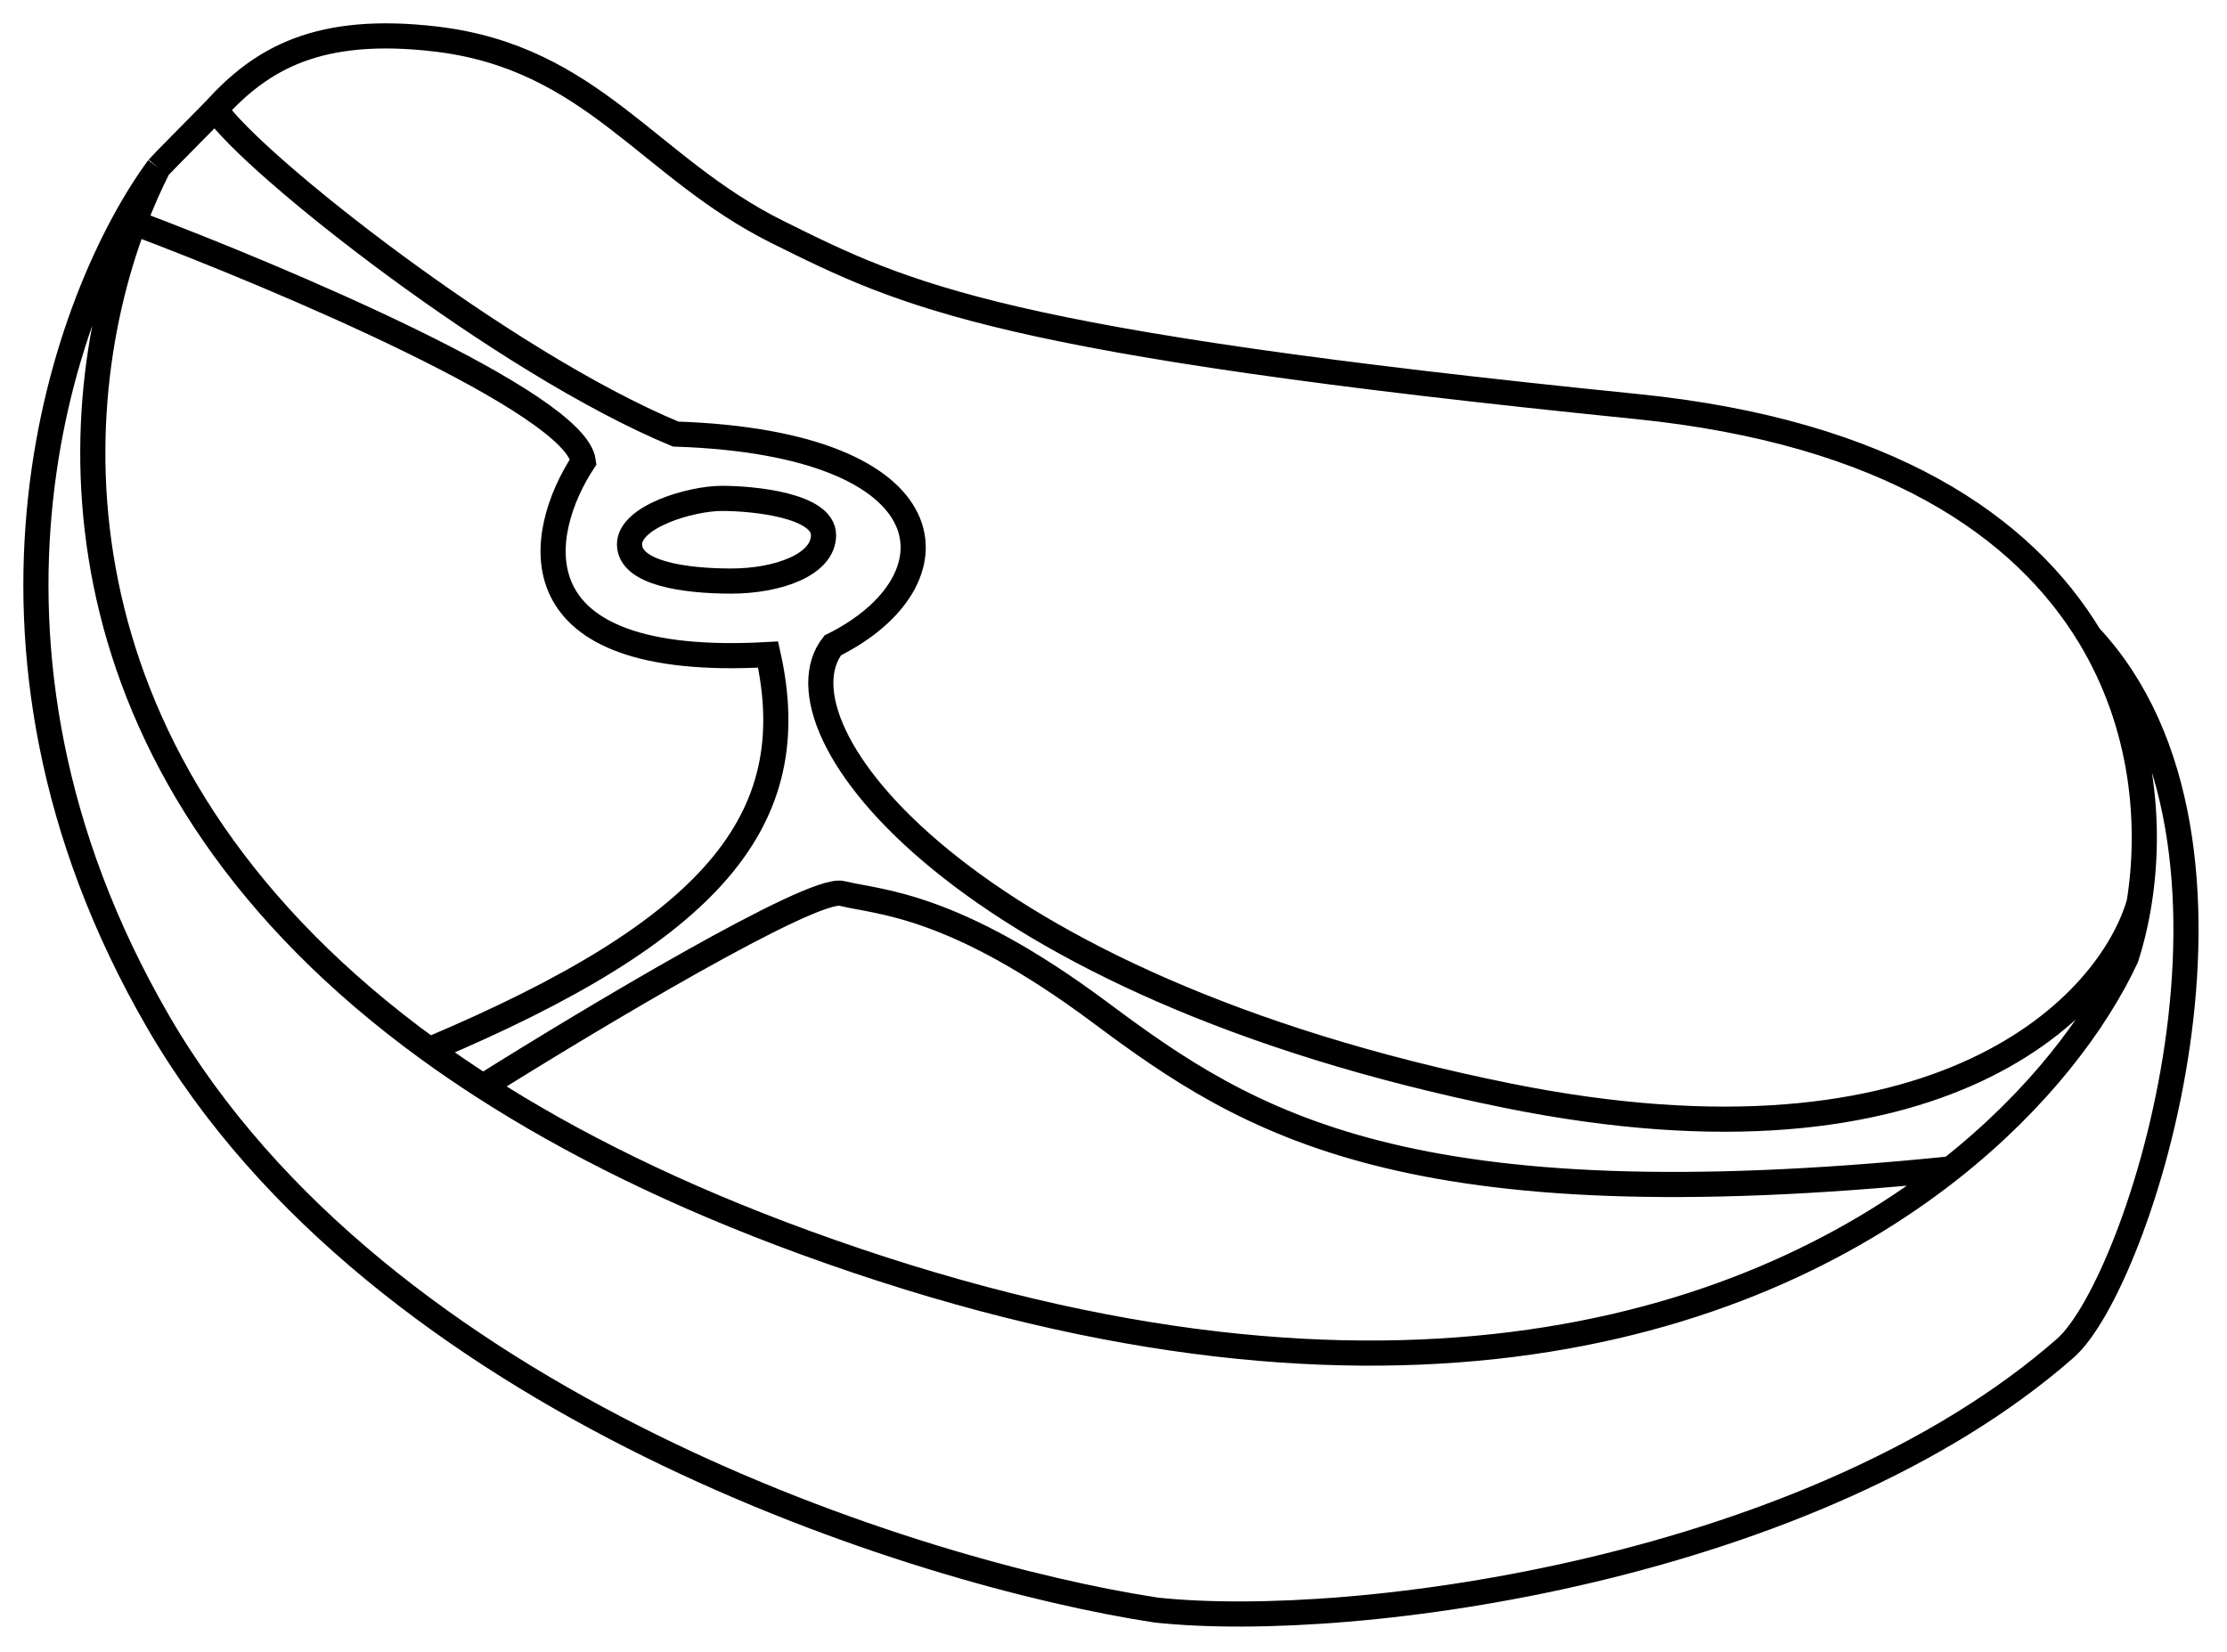
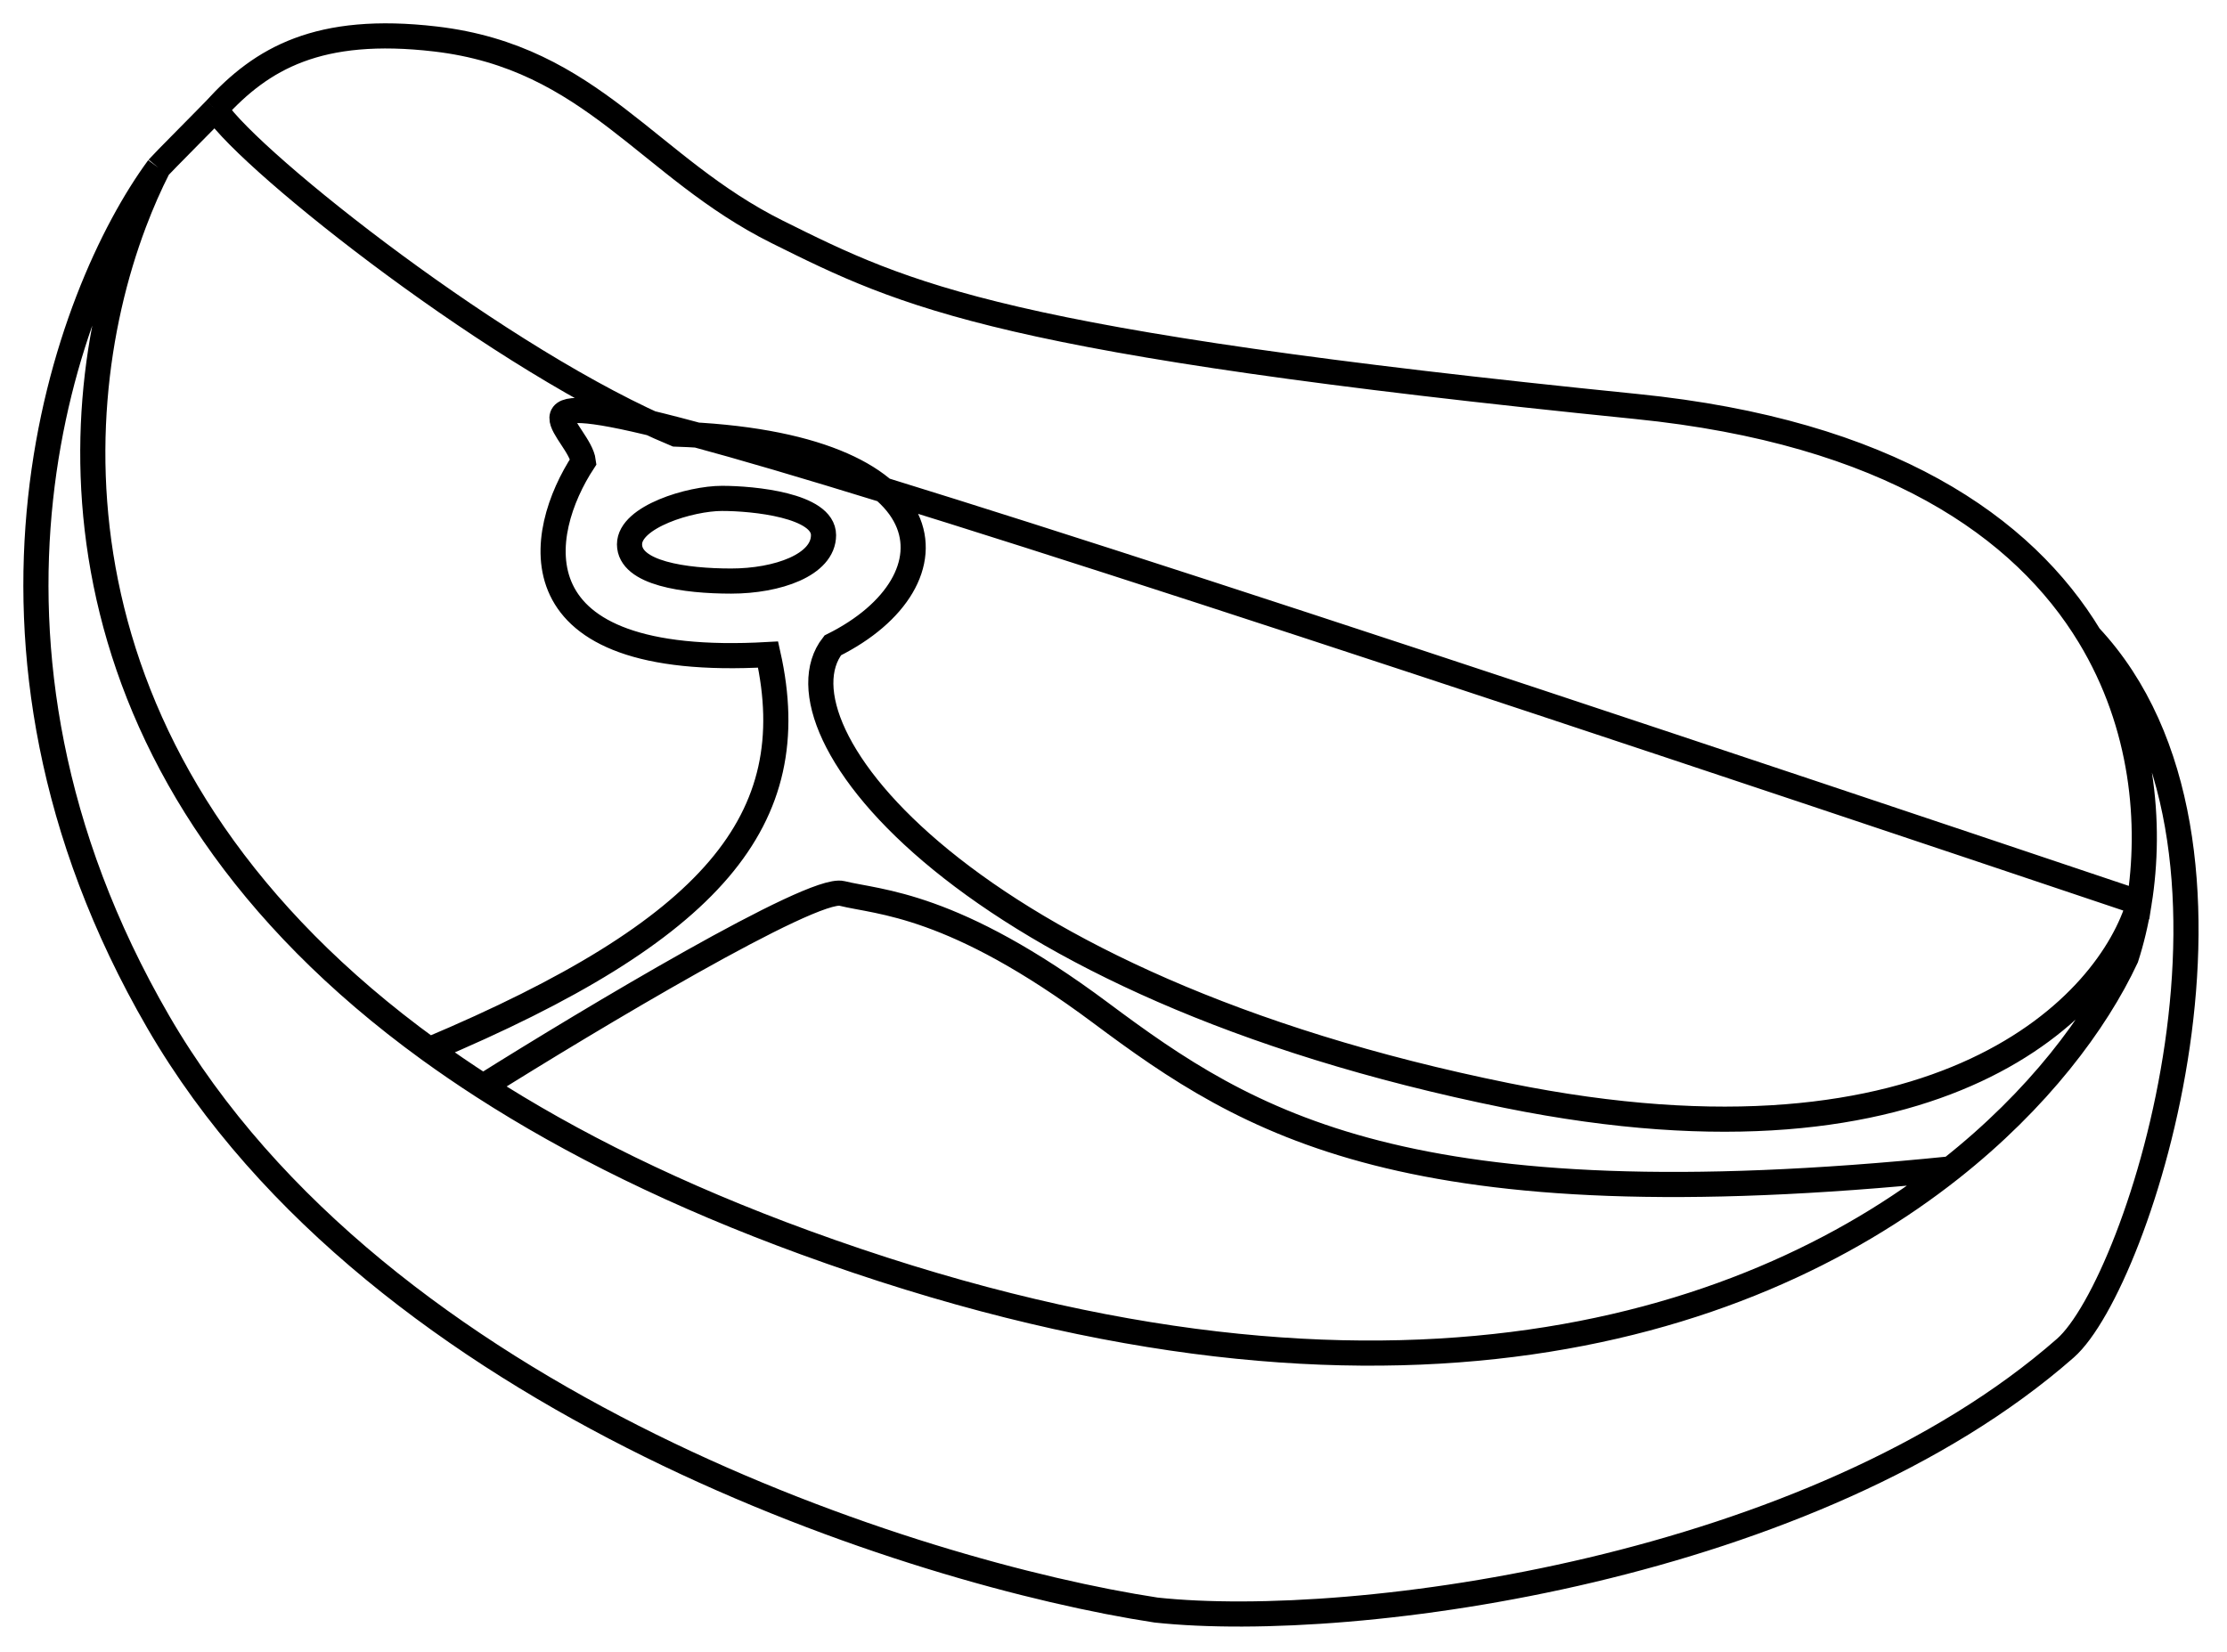
<svg xmlns="http://www.w3.org/2000/svg" width="62" height="46" viewBox="0 0 62 46" fill="none">
-   <path d="M4.408 4.668C1.836 8.165 -1.764 17.819 4.408 28.462C10.581 39.105 25.499 43.813 32.186 44.836C37.759 45.433 50.504 43.684 57.5 37.543C59.555 35.74 63.533 23.447 58.174 17.716M4.408 4.668C4.169 5.138 3.942 5.651 3.734 6.203M4.408 4.668C4.485 4.574 5.905 3.148 6 3.043M58.174 17.716C56.332 14.674 52.566 12.027 45.56 11.32C27.814 9.529 25.241 8.25 21.641 6.459C18.04 4.668 16.497 1.598 12.124 1.086C8.867 0.705 7.285 1.63 6 3.043M58.174 17.716C59.682 20.206 59.902 22.961 59.555 25.136M3.734 6.203C7.816 7.738 16.034 11.218 16.24 12.855C14.954 14.817 14.182 18.637 21.384 18.228C22.412 22.833 19.84 25.904 11.951 29.23M3.734 6.203C1.589 11.889 1.497 21.645 11.951 29.23M11.951 29.23C12.428 29.575 12.927 29.917 13.448 30.253M13.448 30.253C15.904 31.837 18.864 33.307 22.412 34.602C38.172 40.355 48.547 37.097 54.305 32.55M13.448 30.253C16.436 28.377 22.618 24.675 23.441 24.88C24.47 25.136 26.528 25.136 30.643 28.206C34.758 31.276 39.13 34.091 54.305 32.55M54.305 32.55C56.741 30.626 58.351 28.471 59.192 26.671C59.342 26.206 59.467 25.69 59.555 25.136M59.555 25.136C58.748 27.95 54.099 32.965 41.959 30.509C26.785 27.439 21.384 20.275 23.184 17.972C26.785 16.181 26.528 12.344 18.812 12.088C14.011 10.098 7 4.543 6 3.043M20.098 13.879C19.223 13.879 17.526 14.39 17.526 15.158C17.526 15.967 19.069 16.181 20.355 16.181C21.641 16.181 22.927 15.734 22.927 14.902C22.927 14.07 20.972 13.878 20.098 13.879Z" stroke="black" stroke-width="0.7" />
+   <path d="M4.408 4.668C1.836 8.165 -1.764 17.819 4.408 28.462C10.581 39.105 25.499 43.813 32.186 44.836C37.759 45.433 50.504 43.684 57.5 37.543C59.555 35.74 63.533 23.447 58.174 17.716M4.408 4.668C4.169 5.138 3.942 5.651 3.734 6.203M4.408 4.668C4.485 4.574 5.905 3.148 6 3.043M58.174 17.716C56.332 14.674 52.566 12.027 45.56 11.32C27.814 9.529 25.241 8.25 21.641 6.459C18.04 4.668 16.497 1.598 12.124 1.086C8.867 0.705 7.285 1.63 6 3.043M58.174 17.716C59.682 20.206 59.902 22.961 59.555 25.136C7.816 7.738 16.034 11.218 16.24 12.855C14.954 14.817 14.182 18.637 21.384 18.228C22.412 22.833 19.84 25.904 11.951 29.23M3.734 6.203C1.589 11.889 1.497 21.645 11.951 29.23M11.951 29.23C12.428 29.575 12.927 29.917 13.448 30.253M13.448 30.253C15.904 31.837 18.864 33.307 22.412 34.602C38.172 40.355 48.547 37.097 54.305 32.55M13.448 30.253C16.436 28.377 22.618 24.675 23.441 24.88C24.47 25.136 26.528 25.136 30.643 28.206C34.758 31.276 39.13 34.091 54.305 32.55M54.305 32.55C56.741 30.626 58.351 28.471 59.192 26.671C59.342 26.206 59.467 25.69 59.555 25.136M59.555 25.136C58.748 27.95 54.099 32.965 41.959 30.509C26.785 27.439 21.384 20.275 23.184 17.972C26.785 16.181 26.528 12.344 18.812 12.088C14.011 10.098 7 4.543 6 3.043M20.098 13.879C19.223 13.879 17.526 14.39 17.526 15.158C17.526 15.967 19.069 16.181 20.355 16.181C21.641 16.181 22.927 15.734 22.927 14.902C22.927 14.07 20.972 13.878 20.098 13.879Z" stroke="black" stroke-width="0.7" />
</svg>